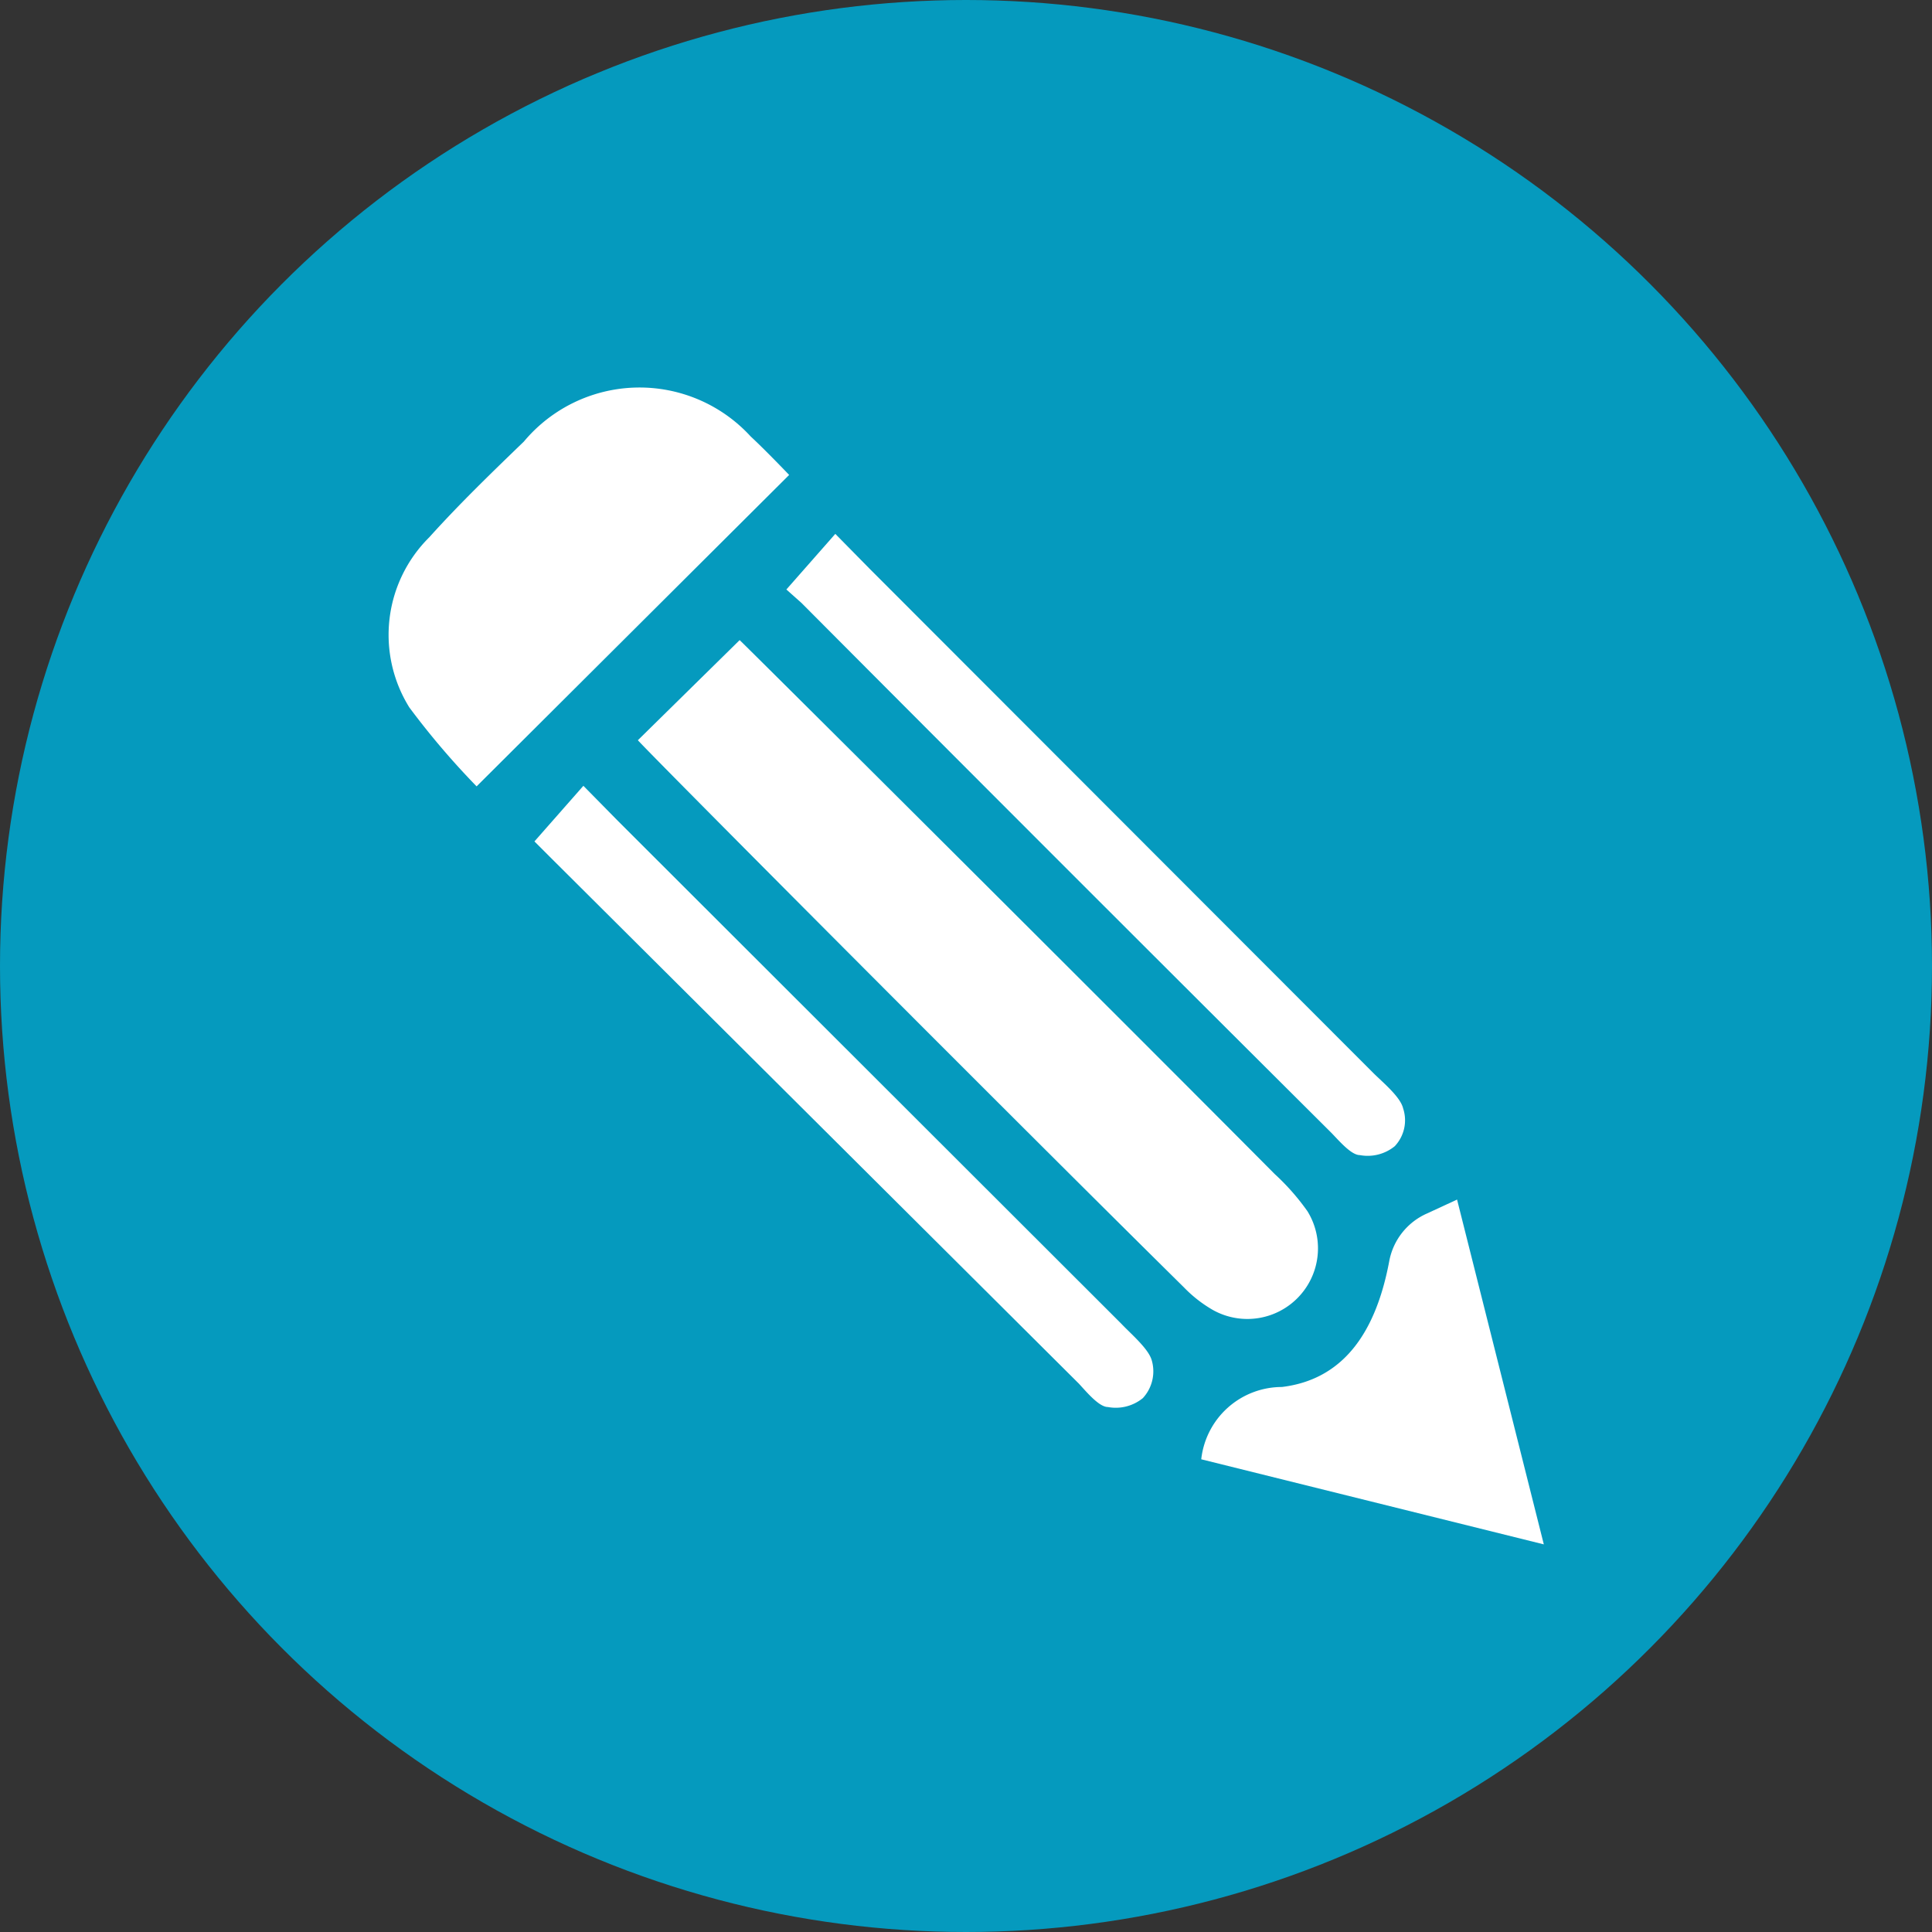
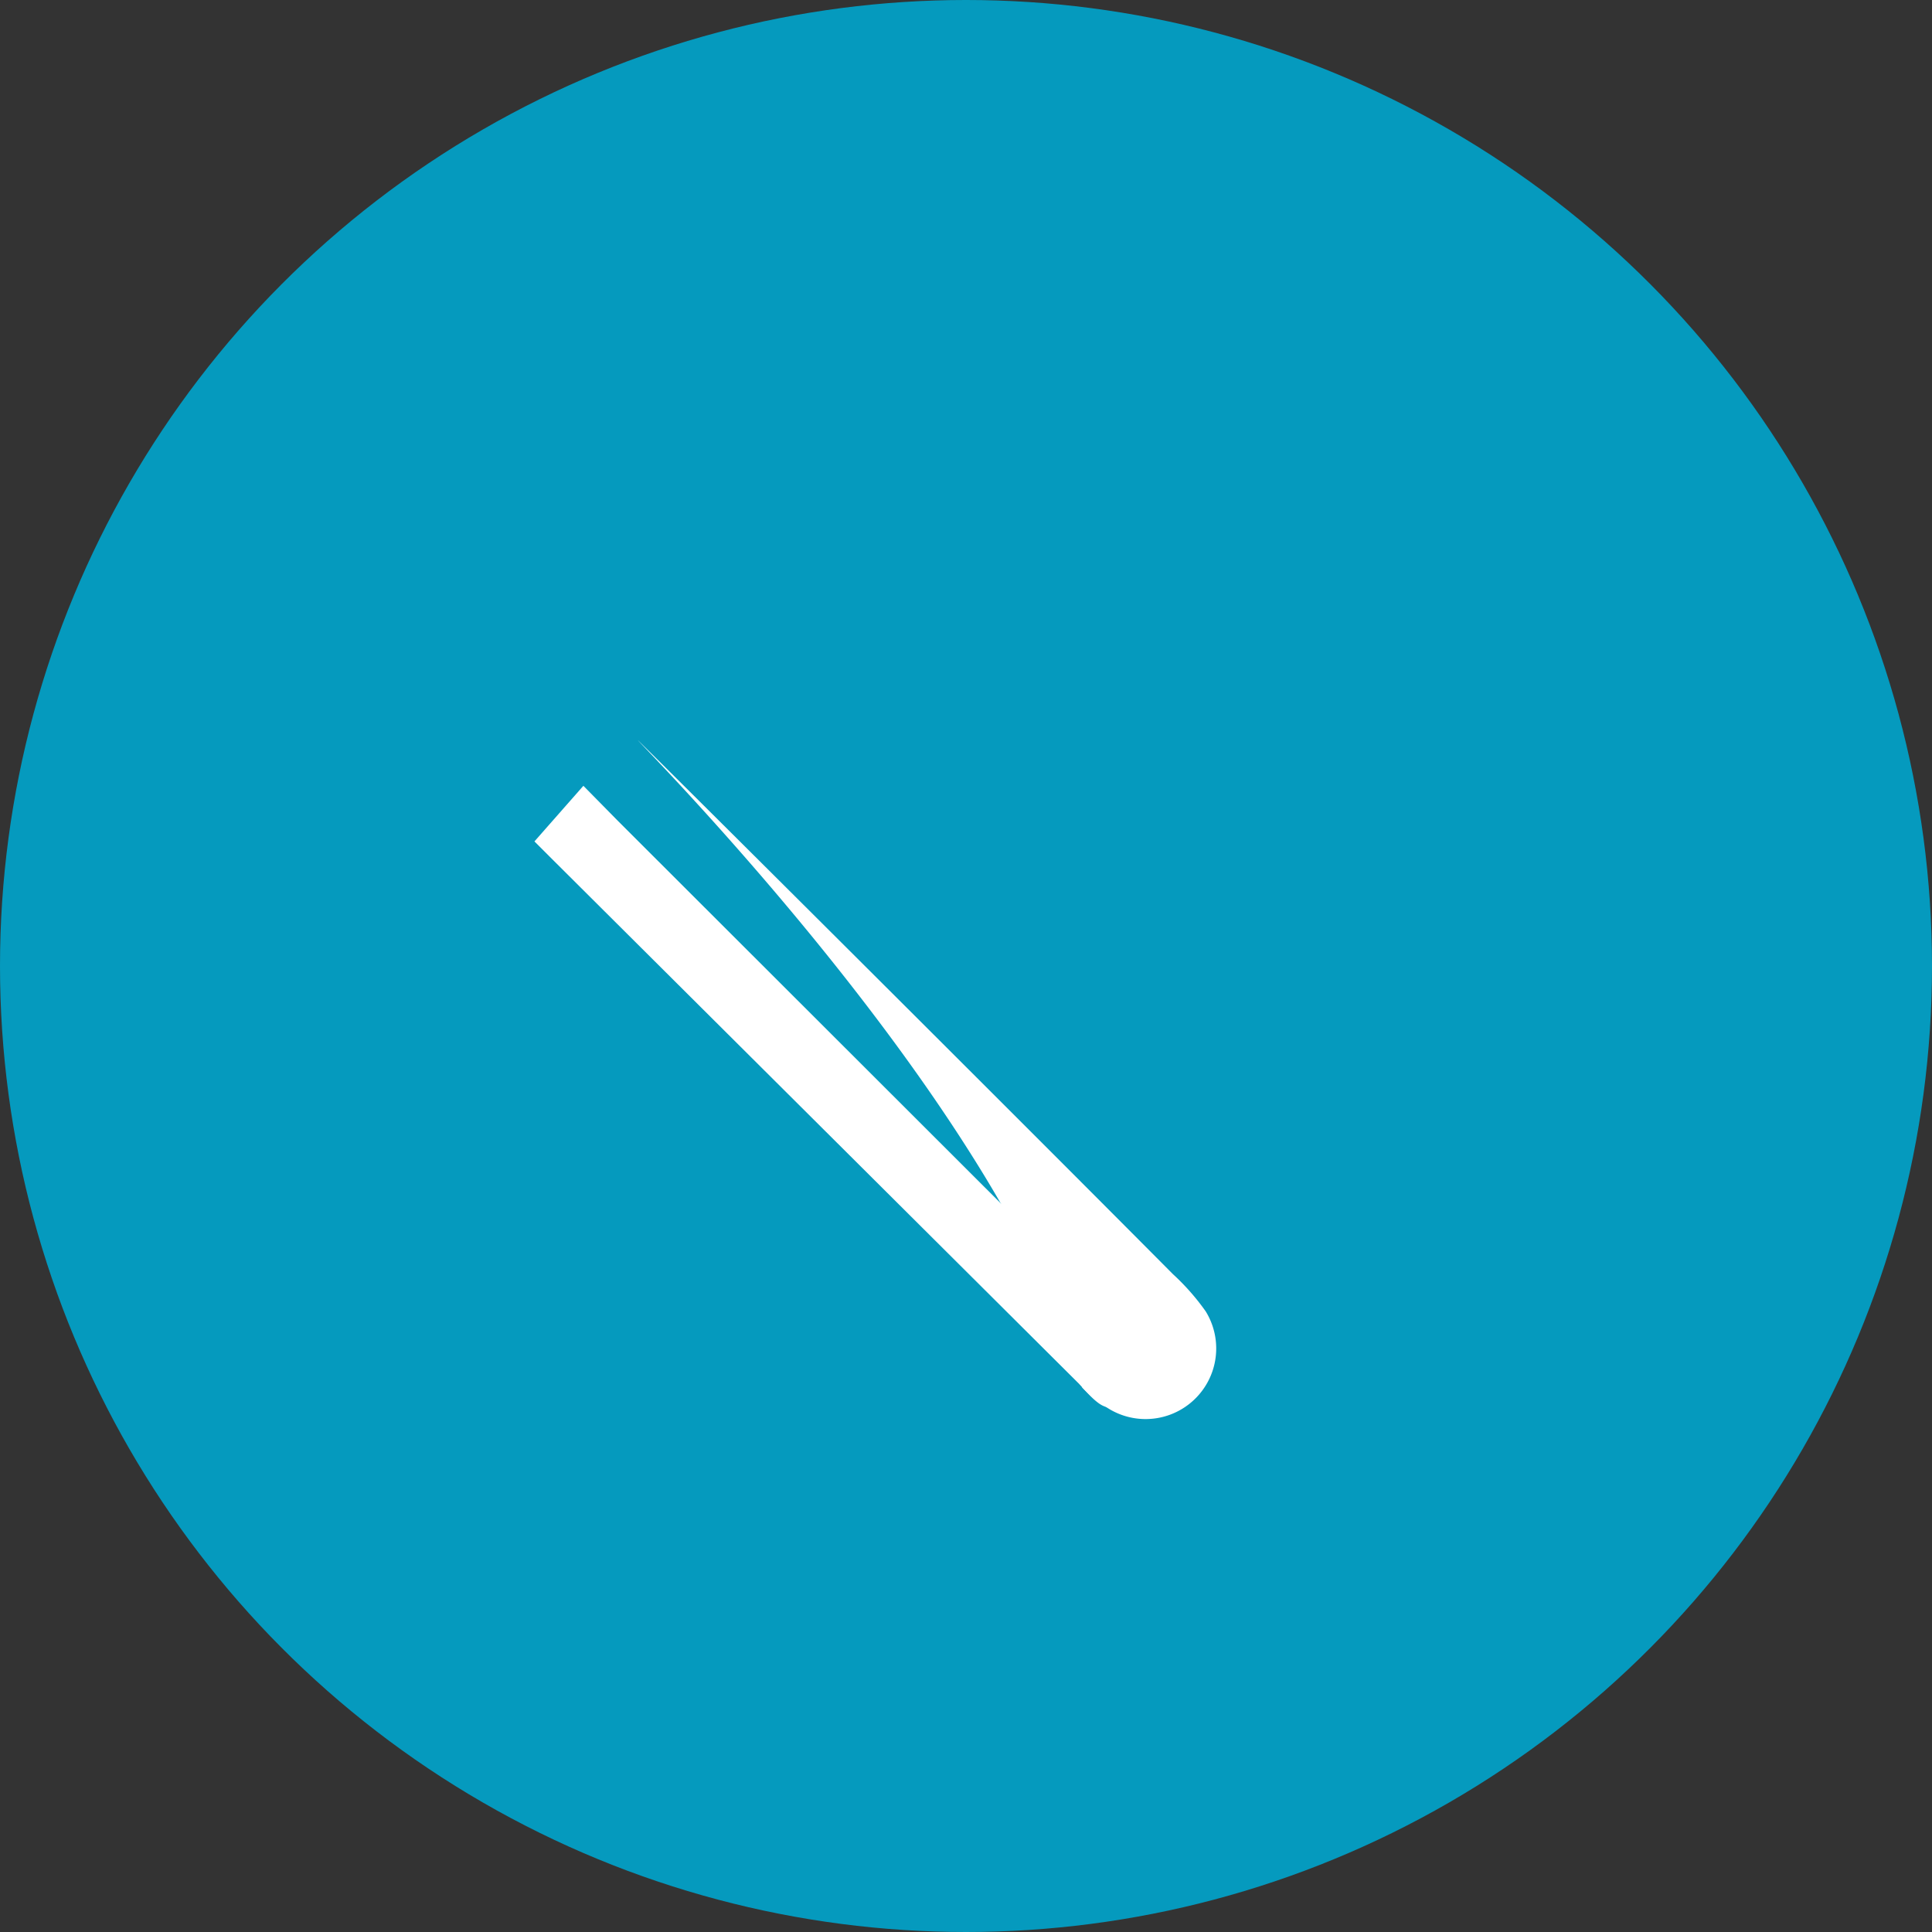
<svg xmlns="http://www.w3.org/2000/svg" viewBox="0 0 34.74 34.74">
  <rect x="0" y="0" width="34.74" height="34.74" fill="#333333" stroke="none" />
  <defs>
    <style>.cls-1{fill:#059abe;}.cls-2{fill:#fff;}</style>
  </defs>
  <title>menu_fijo_icono_tablero</title>
  <g id="Capa_2" data-name="Capa 2">
    <g id="Capa_2-2" data-name="Capa 2">
      <circle class="cls-1" cx="17.37" cy="17.37" r="17.37" />
-       <path class="cls-2" d="M11.47,13.31l1.83-1.8c.18.17,6.61,6.57,9.62,9.6a4.17,4.17,0,0,1,.59.67,1.27,1.27,0,0,1-1.71,1.77,2.36,2.36,0,0,1-.51-.4C18.1,20,11.56,13.43,11.47,13.31Z" />
-       <path class="cls-2" d="M14.19,8.54l-5.62,5.6a14.1,14.1,0,0,1-1.21-1.42,2.47,2.47,0,0,1,.36-3.06c.54-.6,1.12-1.16,1.7-1.72a2.71,2.71,0,0,1,4.08-.09C13.76,8.09,14.19,8.54,14.19,8.54Z" />
+       <path class="cls-2" d="M11.47,13.31c.18.17,6.61,6.57,9.62,9.6a4.17,4.17,0,0,1,.59.67,1.27,1.27,0,0,1-1.71,1.77,2.36,2.36,0,0,1-.51-.4C18.1,20,11.56,13.43,11.47,13.31Z" />
      <path class="cls-2" d="M9.61,15.13l.88-1,.62.63,9.06,9.05c.17.18.48.44.54.65a.71.71,0,0,1-.16.68.77.77,0,0,1-.63.16c-.16,0-.39-.28-.52-.42L9.89,15.41Z" />
-       <path class="cls-2" d="M14.14,10.6l.88-1,.62.63,9.05,9.06c.17.17.49.43.54.64a.68.68,0,0,1-.15.68.77.77,0,0,1-.63.16c-.16,0-.39-.28-.52-.41q-4.77-4.75-9.52-9.52Z" />
-       <path class="cls-2" d="M21.6,26.24a1.46,1.46,0,0,1,1.45-1.3c1.07-.13,1.68-.93,1.93-2.26a1.17,1.17,0,0,1,.68-.86l.54-.25,1.56,6.2Z" />
    </g>
  </g>
</svg>